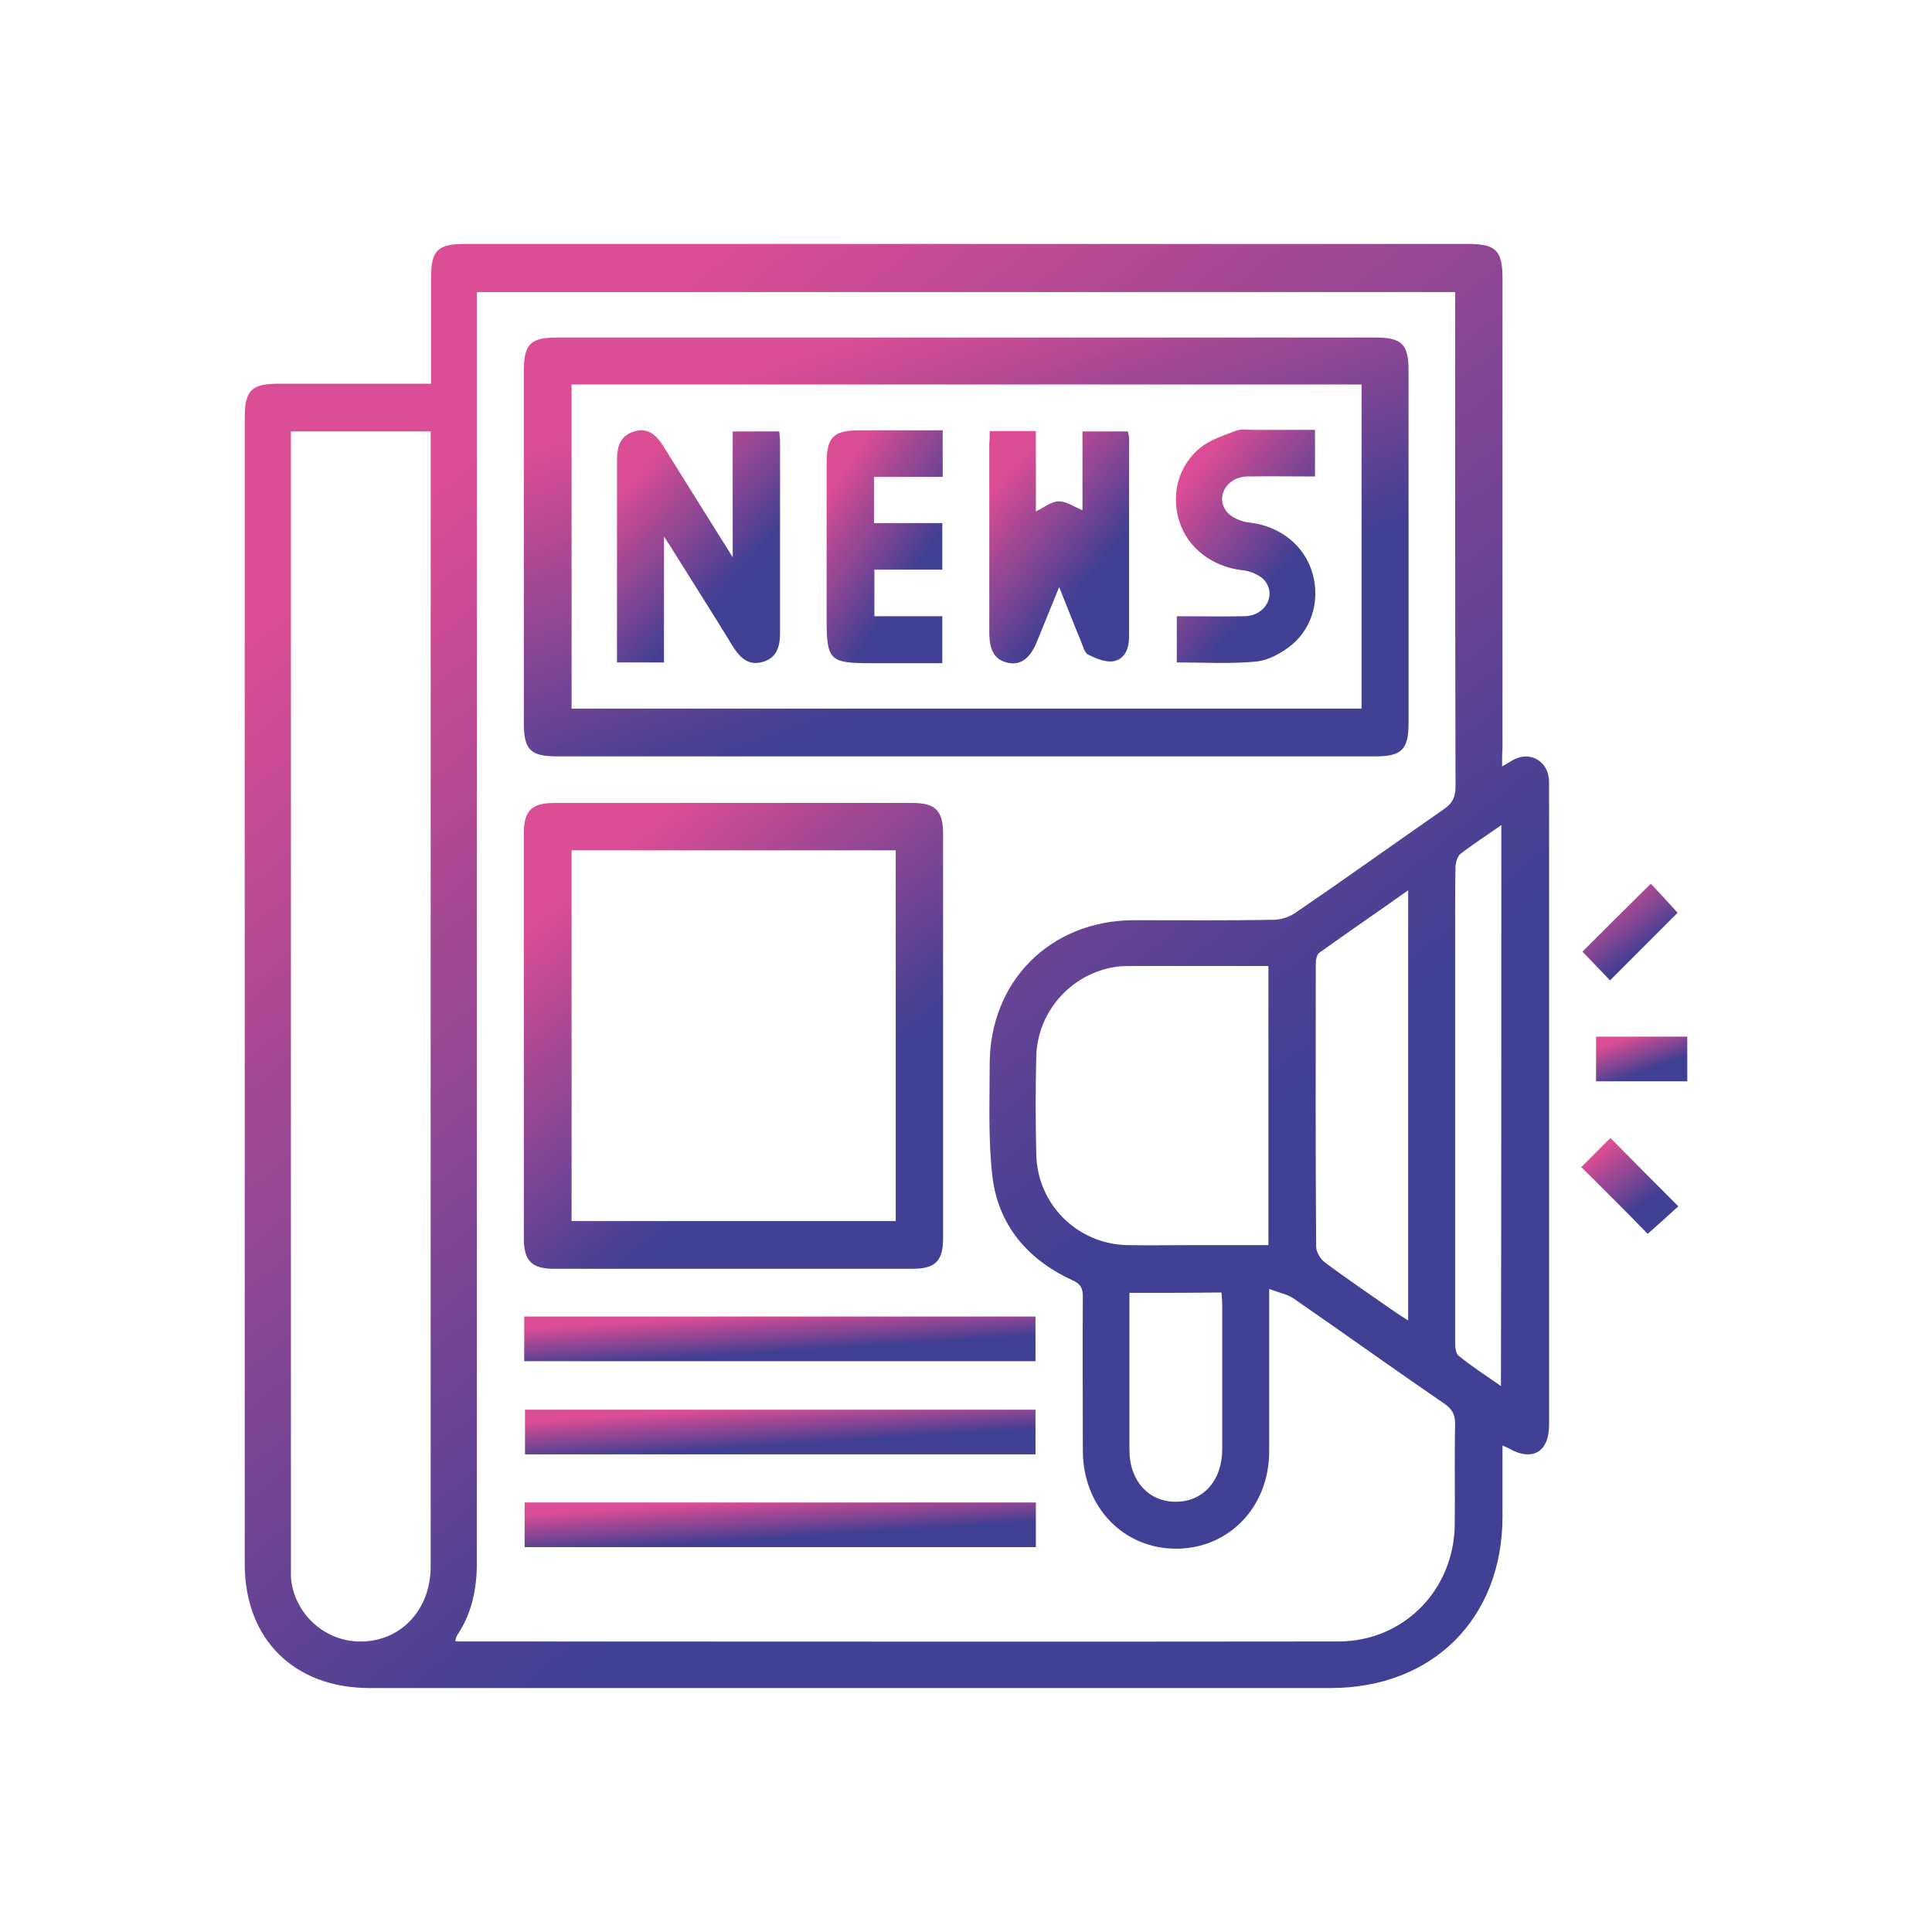
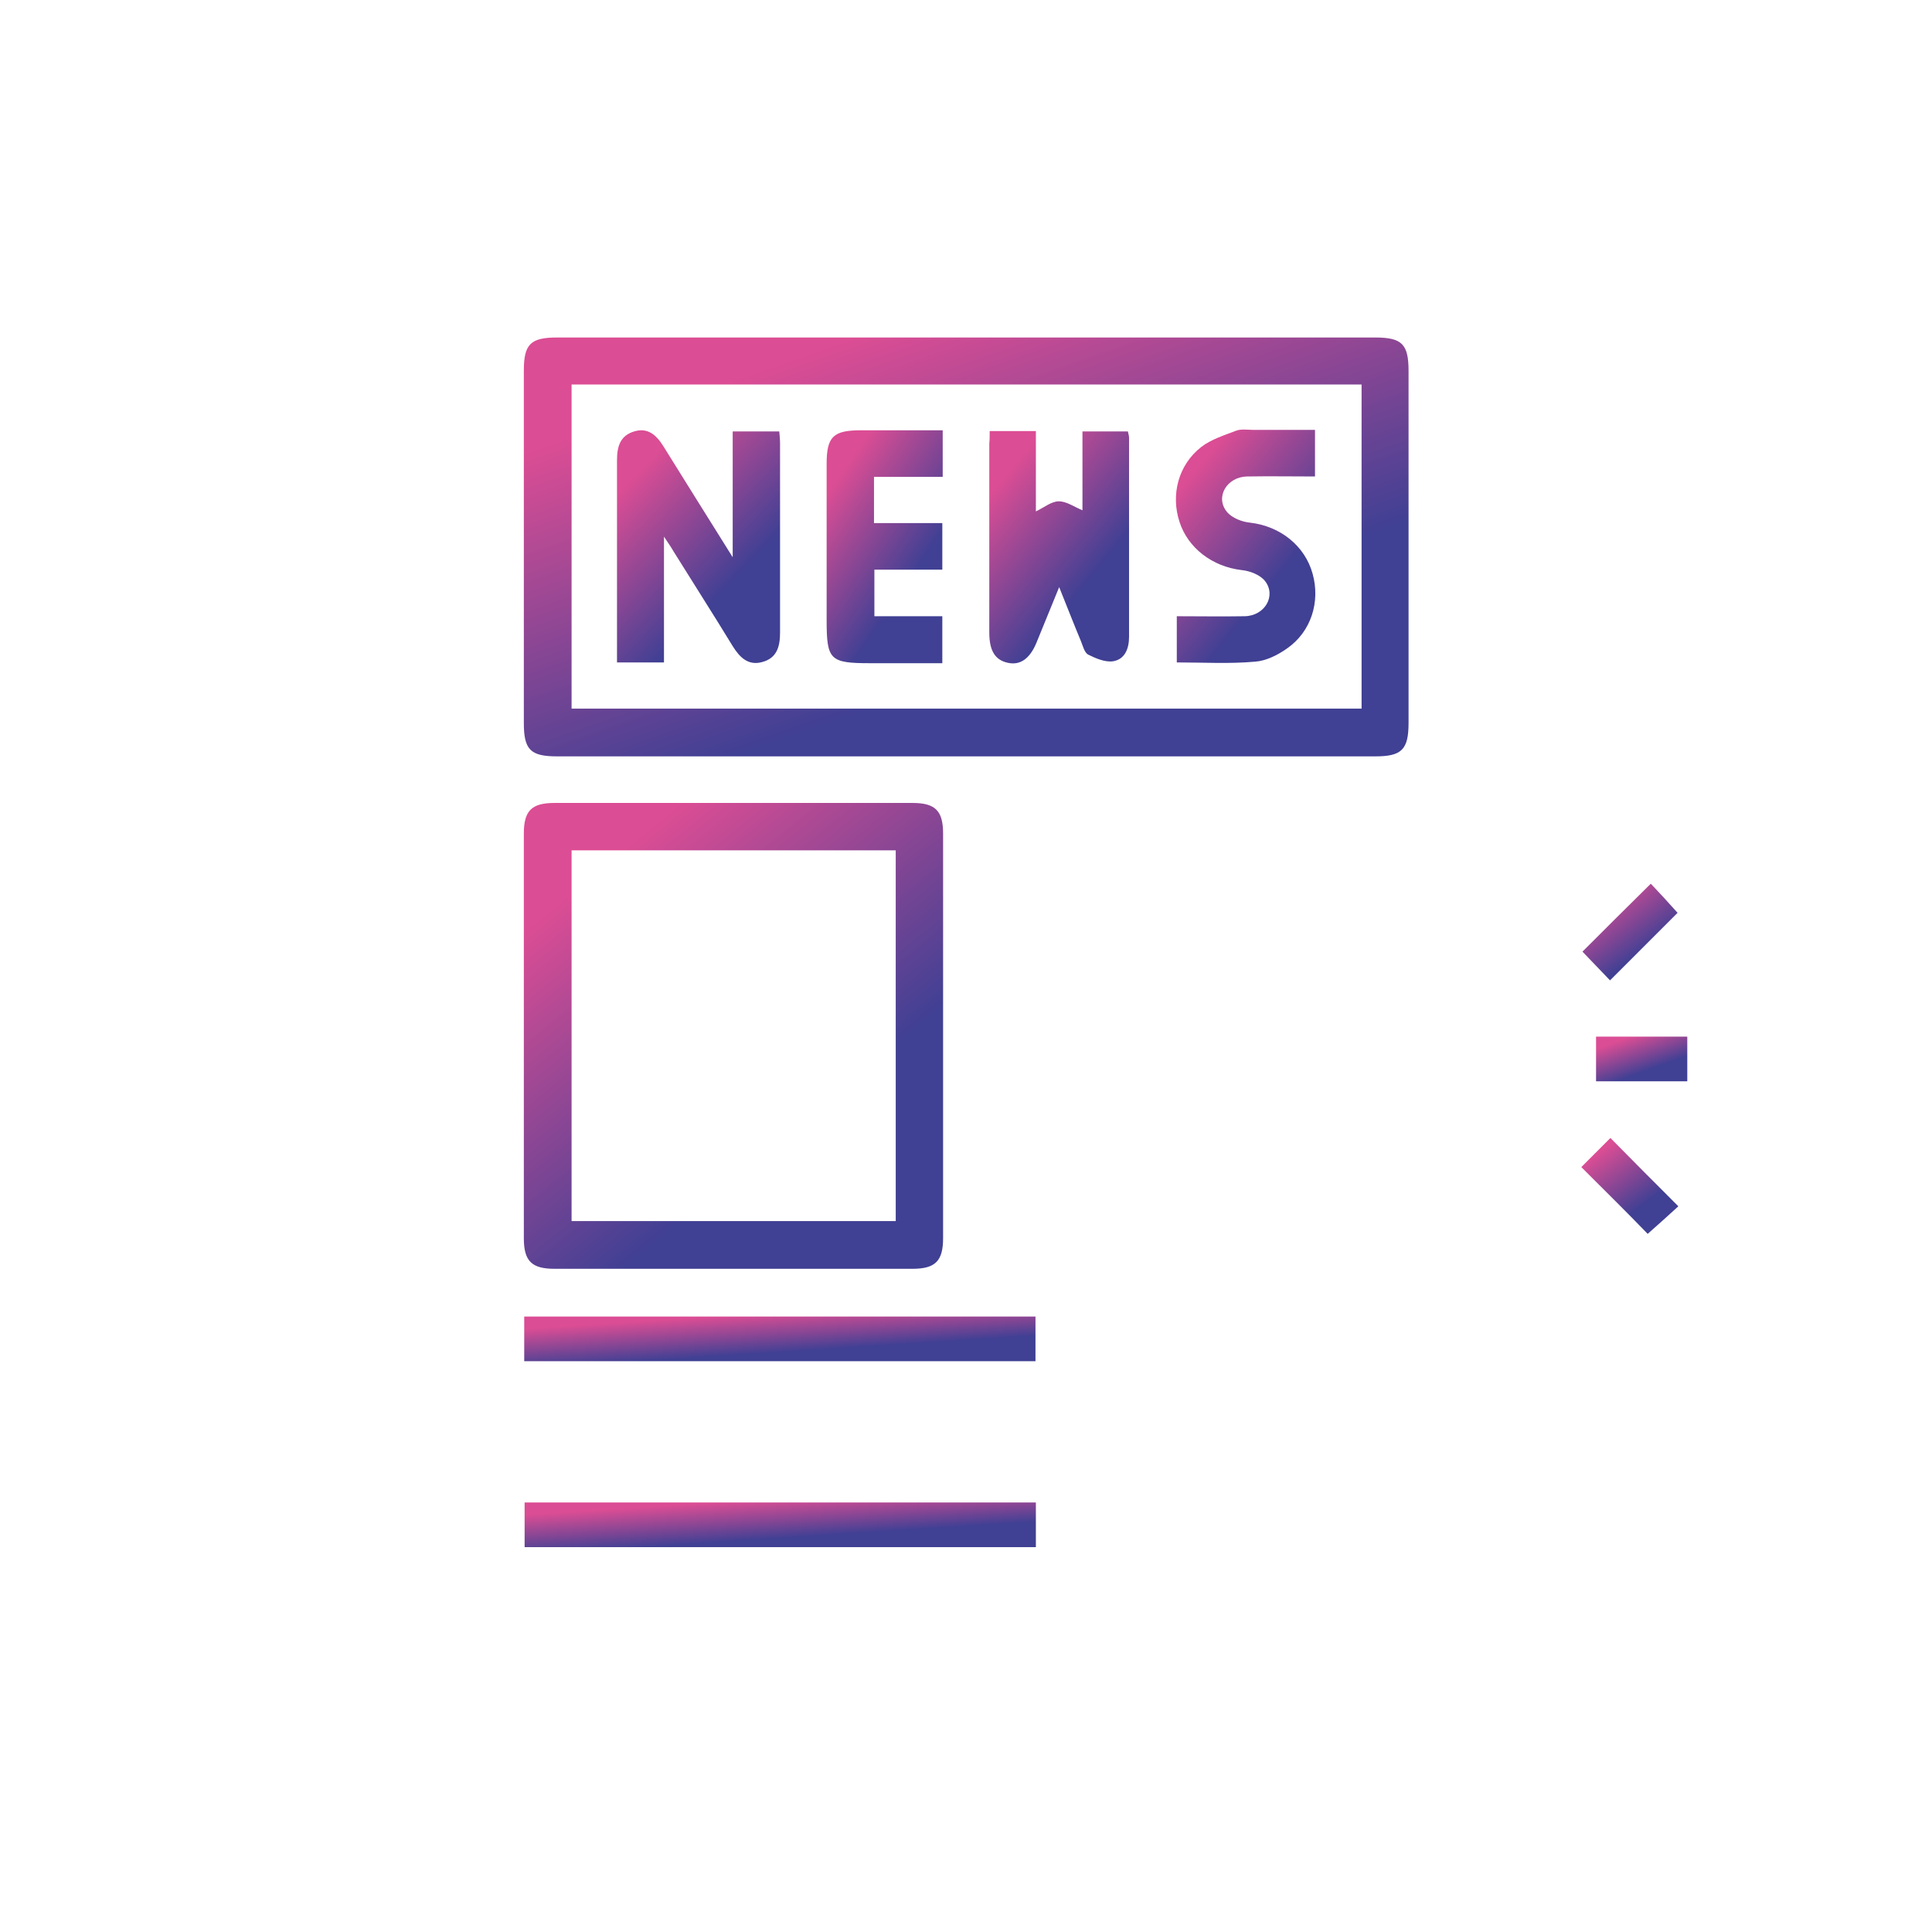
<svg xmlns="http://www.w3.org/2000/svg" width="300" height="300" viewBox="0 0 300 300" fill="none">
-   <path d="M233.246 119.016C234.211 118.474 234.693 118.112 235.236 117.871C237.587 116.725 240.118 118.112 240.48 120.704C240.54 121.126 240.54 121.608 240.54 122.03C240.54 155.124 240.54 188.157 240.54 221.251C240.54 225.47 237.948 226.977 234.331 224.928C234.09 224.807 233.849 224.687 233.307 224.446C233.307 228.303 233.307 231.86 233.307 235.477C233.307 251.33 222.456 262.12 206.603 262.12C156.872 262.12 107.141 262.12 57.41 262.12C45.656 262.12 38 254.525 38 242.831C38 183.515 38 124.26 38 64.945C38 60.605 39.025 59.58 43.305 59.58C50.357 59.58 57.47 59.58 64.523 59.58C65.246 59.58 65.97 59.58 66.934 59.58C66.934 53.974 66.934 48.549 66.934 43.124C66.934 38.844 67.959 37.879 72.299 37.879C124.2 37.879 176.101 37.879 228.002 37.879C232.282 37.879 233.307 38.904 233.307 43.244C233.307 67.597 233.307 91.89 233.307 116.243C233.246 117.027 233.246 117.81 233.246 119.016ZM197.078 200.153C197.078 209.074 197.078 217.212 197.078 225.35C197.078 233.97 190.87 240.42 182.732 240.48C174.474 240.54 168.204 234.03 168.144 225.35C168.144 217.393 168.084 209.376 168.144 201.419C168.144 200.032 167.843 199.369 166.456 198.766C159.584 195.571 155.003 190.267 154.099 182.672C153.436 176.945 153.677 171.098 153.677 165.311C153.677 152.351 163.081 142.947 176.041 142.887C183.274 142.887 190.508 142.947 197.742 142.827C198.827 142.827 200.153 142.405 201.057 141.802C208.833 136.497 216.489 131.012 224.204 125.647C225.531 124.743 226.013 123.778 226.013 122.151C225.953 97.315 225.953 72.42 225.953 47.584C225.953 46.861 225.953 46.138 225.953 45.354C175.197 45.354 124.682 45.354 74.047 45.354C74.047 46.439 74.047 47.404 74.047 48.368C74.047 113.169 74.047 177.97 74.047 242.71C74.047 246.749 73.264 250.486 71.033 253.862C70.853 254.103 70.792 254.465 70.672 254.827C71.094 254.887 71.275 254.887 71.516 254.887C116.967 254.887 162.357 254.947 207.808 254.887C217.935 254.887 225.772 246.93 225.892 236.743C225.953 231.559 225.832 226.374 225.953 221.13C225.953 219.683 225.531 218.839 224.325 217.996C216.489 212.631 208.773 207.085 200.997 201.72C200.032 200.997 198.706 200.756 197.078 200.153ZM66.874 66.995C59.52 66.995 52.407 66.995 45.173 66.995C45.173 67.899 45.173 68.622 45.173 69.406C45.173 127.214 45.173 184.962 45.173 242.771C45.173 243.434 45.173 244.157 45.173 244.82C45.535 250.366 50.237 254.827 55.782 254.887C62.112 255.007 66.874 250.064 66.874 243.253C66.874 185.143 66.874 127.094 66.874 68.984C66.874 68.321 66.874 67.718 66.874 66.995ZM196.958 150C189.965 150 183.094 150 176.282 150C175.438 150 174.594 150 173.81 150.06C166.637 150.844 161.091 156.872 160.911 164.045C160.79 169.109 160.79 174.112 160.911 179.175C161.031 186.951 167.24 193.16 175.016 193.341C178.573 193.401 182.069 193.341 185.625 193.341C189.363 193.341 193.1 193.341 196.958 193.341C196.958 178.874 196.958 164.588 196.958 150ZM218.659 138.245C213.897 141.621 209.315 144.756 204.855 147.95C204.433 148.252 204.312 149.156 204.312 149.759C204.312 164.347 204.252 178.934 204.372 193.582C204.372 194.426 205.035 195.511 205.759 196.054C209.315 198.706 212.992 201.177 216.609 203.709C217.212 204.131 217.875 204.553 218.659 205.035C218.659 182.672 218.659 160.669 218.659 138.245ZM233.126 128.118C230.835 129.746 228.725 131.072 226.796 132.579C226.314 132.941 226.073 133.845 226.013 134.448C225.953 136.799 225.953 139.089 225.953 141.44C225.953 163.623 225.953 185.866 225.953 208.049C225.953 208.893 225.953 210.099 226.495 210.521C228.484 212.148 230.715 213.595 233.066 215.223C233.126 186.108 233.126 157.354 233.126 128.118ZM175.378 200.756C175.378 209.074 175.378 217.091 175.378 225.169C175.378 229.931 178.392 233.246 182.611 233.186C186.831 233.186 189.785 229.871 189.785 225.048C189.785 217.574 189.785 210.159 189.785 202.684C189.785 202.021 189.724 201.358 189.664 200.695C184.902 200.756 180.26 200.756 175.378 200.756Z" fill="url(#paint0_linear_5130_1455)" />
  <path d="M260.493 141.742C257.117 145.117 253.621 148.614 250.004 152.23C248.618 150.784 247.051 149.156 245.724 147.77C249.16 144.334 252.717 140.777 256.334 137.221C257.539 138.487 259.106 140.174 260.493 141.742Z" fill="url(#paint1_linear_5130_1455)" />
  <path d="M245.544 181.225C246.93 179.838 248.558 178.211 250.065 176.704C253.561 180.26 257.057 183.756 260.614 187.313C259.107 188.699 257.419 190.206 255.852 191.593C252.717 188.338 249.16 184.841 245.544 181.225Z" fill="url(#paint2_linear_5130_1455)" />
  <path d="M247.834 167.903C247.834 165.492 247.834 163.262 247.834 160.971C252.596 160.971 257.178 160.971 262 160.971C262 163.202 262 165.492 262 167.903C257.358 167.903 252.717 167.903 247.834 167.903Z" fill="url(#paint3_linear_5130_1455)" />
  <path d="M150.06 117.449C128.902 117.449 107.744 117.449 86.525 117.449C82.366 117.449 81.341 116.424 81.341 112.265C81.341 94.06 81.341 75.795 81.341 57.591C81.341 53.431 82.366 52.407 86.525 52.407C128.842 52.407 171.218 52.407 213.535 52.407C217.694 52.407 218.719 53.431 218.719 57.591C218.719 75.795 218.719 94.06 218.719 112.265C218.719 116.424 217.634 117.449 213.535 117.449C192.377 117.449 171.218 117.449 150.06 117.449ZM88.755 59.701C88.755 76.639 88.755 93.397 88.755 110.034C129.746 110.034 170.616 110.034 211.425 110.034C211.425 93.156 211.425 76.458 211.425 59.701C170.495 59.701 129.685 59.701 88.755 59.701Z" fill="url(#paint4_linear_5130_1455)" />
  <path d="M81.341 160.85C81.341 150.361 81.341 139.933 81.341 129.444C81.341 125.888 82.547 124.682 86.103 124.682C104.609 124.682 123.175 124.682 141.681 124.682C145.238 124.682 146.443 125.888 146.443 129.444C146.443 150.361 146.443 171.339 146.443 192.256C146.443 195.812 145.238 197.018 141.681 197.018C123.175 197.018 104.609 197.018 86.103 197.018C82.547 197.018 81.341 195.812 81.341 192.256C81.341 181.767 81.341 171.339 81.341 160.85ZM88.755 132.036C88.755 151.386 88.755 170.555 88.755 189.604C105.634 189.604 122.392 189.604 139.089 189.604C139.089 170.314 139.089 151.205 139.089 132.036C122.271 132.036 105.574 132.036 88.755 132.036Z" fill="url(#paint5_linear_5130_1455)" />
  <path d="M160.79 204.432C160.79 206.783 160.79 209.013 160.79 211.364C134.327 211.364 107.924 211.364 81.401 211.364C81.401 209.013 81.401 206.783 81.401 204.432C107.864 204.432 134.207 204.432 160.79 204.432Z" fill="url(#paint6_linear_5130_1455)" />
-   <path d="M160.79 218.899C160.79 221.311 160.79 223.541 160.79 225.832C134.327 225.832 108.045 225.832 81.522 225.832C81.522 223.601 81.522 221.311 81.522 218.899C107.864 218.899 134.267 218.899 160.79 218.899Z" fill="url(#paint7_linear_5130_1455)" />
  <path d="M81.462 240.239C81.462 237.888 81.462 235.658 81.462 233.307C107.925 233.307 134.327 233.307 160.85 233.307C160.85 235.658 160.85 237.888 160.85 240.239C134.388 240.239 108.045 240.239 81.462 240.239Z" fill="url(#paint8_linear_5130_1455)" />
  <path d="M103.102 83.33C103.102 90.202 103.102 96.471 103.102 102.861C100.631 102.861 98.34 102.861 95.808 102.861C95.808 102.198 95.808 101.595 95.808 101.053C95.808 91.167 95.808 81.341 95.808 71.455C95.808 69.346 96.291 67.658 98.461 66.995C100.631 66.332 101.957 67.597 103.042 69.346C106.478 74.891 109.974 80.437 113.772 86.525C113.772 79.714 113.772 73.445 113.772 66.995C116.303 66.995 118.534 66.995 121.005 66.995C121.066 67.597 121.126 68.26 121.126 68.863C121.126 78.629 121.126 88.454 121.126 98.219C121.126 100.39 120.644 102.198 118.353 102.801C116.183 103.404 114.857 102.077 113.772 100.329C110.758 95.386 107.623 90.504 104.549 85.561C104.248 85.018 103.826 84.415 103.102 83.33Z" fill="url(#paint9_linear_5130_1455)" />
  <path d="M153.677 66.935C156.209 66.935 158.439 66.935 160.851 66.935C160.851 71.154 160.851 75.253 160.851 79.412C162.116 78.81 163.262 77.845 164.407 77.845C165.613 77.845 166.758 78.689 168.084 79.232C168.084 75.374 168.084 71.214 168.084 66.995C170.556 66.995 172.786 66.995 175.137 66.995C175.197 67.296 175.318 67.658 175.318 67.959C175.318 78.267 175.318 88.575 175.318 98.883C175.318 100.752 174.655 102.379 172.846 102.681C171.641 102.861 170.194 102.259 168.988 101.656C168.386 101.354 168.144 100.269 167.843 99.546C166.758 96.954 165.733 94.302 164.467 91.167C163.141 94.422 162.056 97.075 160.971 99.727C159.946 102.259 158.439 103.344 156.51 102.922C154.521 102.5 153.617 101.053 153.617 98.22C153.617 88.454 153.617 78.629 153.617 68.864C153.677 68.261 153.677 67.658 153.677 66.935Z" fill="url(#paint10_linear_5130_1455)" />
  <path d="M146.383 66.814C146.383 69.346 146.383 71.576 146.383 74.047C142.827 74.047 139.33 74.047 135.714 74.047C135.714 76.519 135.714 78.749 135.714 81.221C139.21 81.221 142.706 81.221 146.323 81.221C146.323 83.753 146.323 86.043 146.323 88.454C142.827 88.454 139.391 88.454 135.774 88.454C135.774 90.926 135.774 93.156 135.774 95.688C139.27 95.688 142.766 95.688 146.323 95.688C146.323 98.159 146.323 100.39 146.323 102.982C142.585 102.982 138.908 102.982 135.171 102.982C128.842 102.982 128.359 102.5 128.359 96.231C128.359 88.153 128.359 80.136 128.359 72.058C128.359 67.778 129.384 66.814 133.724 66.814C137.884 66.814 141.983 66.814 146.383 66.814Z" fill="url(#paint11_linear_5130_1455)" />
  <path d="M182.732 102.861C182.732 100.51 182.732 98.28 182.732 95.688C186.228 95.688 189.725 95.748 193.281 95.688C196.416 95.628 198.224 92.493 196.416 90.202C195.632 89.238 194.065 88.635 192.739 88.514C188.278 87.972 184.48 85.139 183.154 81.04C181.768 76.82 182.973 72.179 186.53 69.406C188.097 68.2 190.086 67.597 191.955 66.874C192.739 66.573 193.763 66.754 194.668 66.754C197.802 66.754 200.937 66.754 204.192 66.754C204.192 69.225 204.192 71.455 204.192 73.987C200.696 73.987 197.199 73.927 193.643 73.987C190.508 74.047 188.64 77.182 190.508 79.473C191.292 80.437 192.859 81.04 194.125 81.16C198.767 81.703 202.624 84.717 203.83 89.117C205.036 93.457 203.589 98.099 199.852 100.691C198.405 101.716 196.597 102.62 194.909 102.741C190.93 103.102 186.891 102.861 182.732 102.861Z" fill="url(#paint12_linear_5130_1455)" />
  <defs>
    <linearGradient id="paint0_linear_5130_1455" x1="196.979" y1="262.035" x2="38.059" y2="67.678" gradientUnits="userSpaceOnUse">
      <stop offset="0.05" stop-color="#404094" />
      <stop offset="0.279" stop-color="#404094" />
      <stop offset="0.9" stop-color="#DB4D94" />
      <stop offset="1" stop-color="#DB4D94" />
    </linearGradient>
    <linearGradient id="paint1_linear_5130_1455" x1="257.317" y1="152.225" x2="246.895" y2="138.34" gradientUnits="userSpaceOnUse">
      <stop offset="0.05" stop-color="#404094" />
      <stop offset="0.279" stop-color="#404094" />
      <stop offset="0.9" stop-color="#DB4D94" />
      <stop offset="1" stop-color="#DB4D94" />
    </linearGradient>
    <linearGradient id="paint2_linear_5130_1455" x1="257.373" y1="191.587" x2="247.119" y2="177.536" gradientUnits="userSpaceOnUse">
      <stop offset="0.05" stop-color="#404094" />
      <stop offset="0.279" stop-color="#404094" />
      <stop offset="0.9" stop-color="#DB4D94" />
      <stop offset="1" stop-color="#DB4D94" />
    </linearGradient>
    <linearGradient id="paint3_linear_5130_1455" x1="258.953" y1="167.901" x2="255.749" y2="159.034" gradientUnits="userSpaceOnUse">
      <stop offset="0.05" stop-color="#404094" />
      <stop offset="0.279" stop-color="#404094" />
      <stop offset="0.9" stop-color="#DB4D94" />
      <stop offset="1" stop-color="#DB4D94" />
    </linearGradient>
    <linearGradient id="paint4_linear_5130_1455" x1="189.173" y1="117.424" x2="159.865" y2="33.607" gradientUnits="userSpaceOnUse">
      <stop offset="0.05" stop-color="#404094" />
      <stop offset="0.279" stop-color="#404094" />
      <stop offset="0.9" stop-color="#DB4D94" />
      <stop offset="1" stop-color="#DB4D94" />
    </linearGradient>
    <linearGradient id="paint5_linear_5130_1455" x1="132.442" y1="196.99" x2="81.141" y2="134.475" gradientUnits="userSpaceOnUse">
      <stop offset="0.05" stop-color="#404094" />
      <stop offset="0.279" stop-color="#404094" />
      <stop offset="0.9" stop-color="#DB4D94" />
      <stop offset="1" stop-color="#DB4D94" />
    </linearGradient>
    <linearGradient id="paint6_linear_5130_1455" x1="143.716" y1="211.362" x2="143.072" y2="201.378" gradientUnits="userSpaceOnUse">
      <stop offset="0.05" stop-color="#404094" />
      <stop offset="0.279" stop-color="#404094" />
      <stop offset="0.9" stop-color="#DB4D94" />
      <stop offset="1" stop-color="#DB4D94" />
    </linearGradient>
    <linearGradient id="paint7_linear_5130_1455" x1="143.742" y1="225.829" x2="143.097" y2="215.845" gradientUnits="userSpaceOnUse">
      <stop offset="0.05" stop-color="#404094" />
      <stop offset="0.279" stop-color="#404094" />
      <stop offset="0.9" stop-color="#DB4D94" />
      <stop offset="1" stop-color="#DB4D94" />
    </linearGradient>
    <linearGradient id="paint8_linear_5130_1455" x1="143.776" y1="240.236" x2="143.132" y2="230.252" gradientUnits="userSpaceOnUse">
      <stop offset="0.05" stop-color="#404094" />
      <stop offset="0.279" stop-color="#404094" />
      <stop offset="0.9" stop-color="#DB4D94" />
      <stop offset="1" stop-color="#DB4D94" />
    </linearGradient>
    <linearGradient id="paint9_linear_5130_1455" x1="115.681" y1="102.935" x2="89.589" y2="78.18" gradientUnits="userSpaceOnUse">
      <stop offset="0.05" stop-color="#404094" />
      <stop offset="0.279" stop-color="#404094" />
      <stop offset="0.9" stop-color="#DB4D94" />
      <stop offset="1" stop-color="#DB4D94" />
    </linearGradient>
    <linearGradient id="paint10_linear_5130_1455" x1="170.65" y1="102.997" x2="145.103" y2="82.189" gradientUnits="userSpaceOnUse">
      <stop offset="0.05" stop-color="#404094" />
      <stop offset="0.279" stop-color="#404094" />
      <stop offset="0.9" stop-color="#DB4D94" />
      <stop offset="1" stop-color="#DB4D94" />
    </linearGradient>
    <linearGradient id="paint11_linear_5130_1455" x1="142.507" y1="102.968" x2="118.254" y2="86.604" gradientUnits="userSpaceOnUse">
      <stop offset="0.05" stop-color="#404094" />
      <stop offset="0.279" stop-color="#404094" />
      <stop offset="0.9" stop-color="#DB4D94" />
      <stop offset="1" stop-color="#DB4D94" />
    </linearGradient>
    <linearGradient id="paint12_linear_5130_1455" x1="199.589" y1="102.926" x2="173.961" y2="82.194" gradientUnits="userSpaceOnUse">
      <stop offset="0.05" stop-color="#404094" />
      <stop offset="0.279" stop-color="#404094" />
      <stop offset="0.9" stop-color="#DB4D94" />
      <stop offset="1" stop-color="#DB4D94" />
    </linearGradient>
  </defs>
</svg>